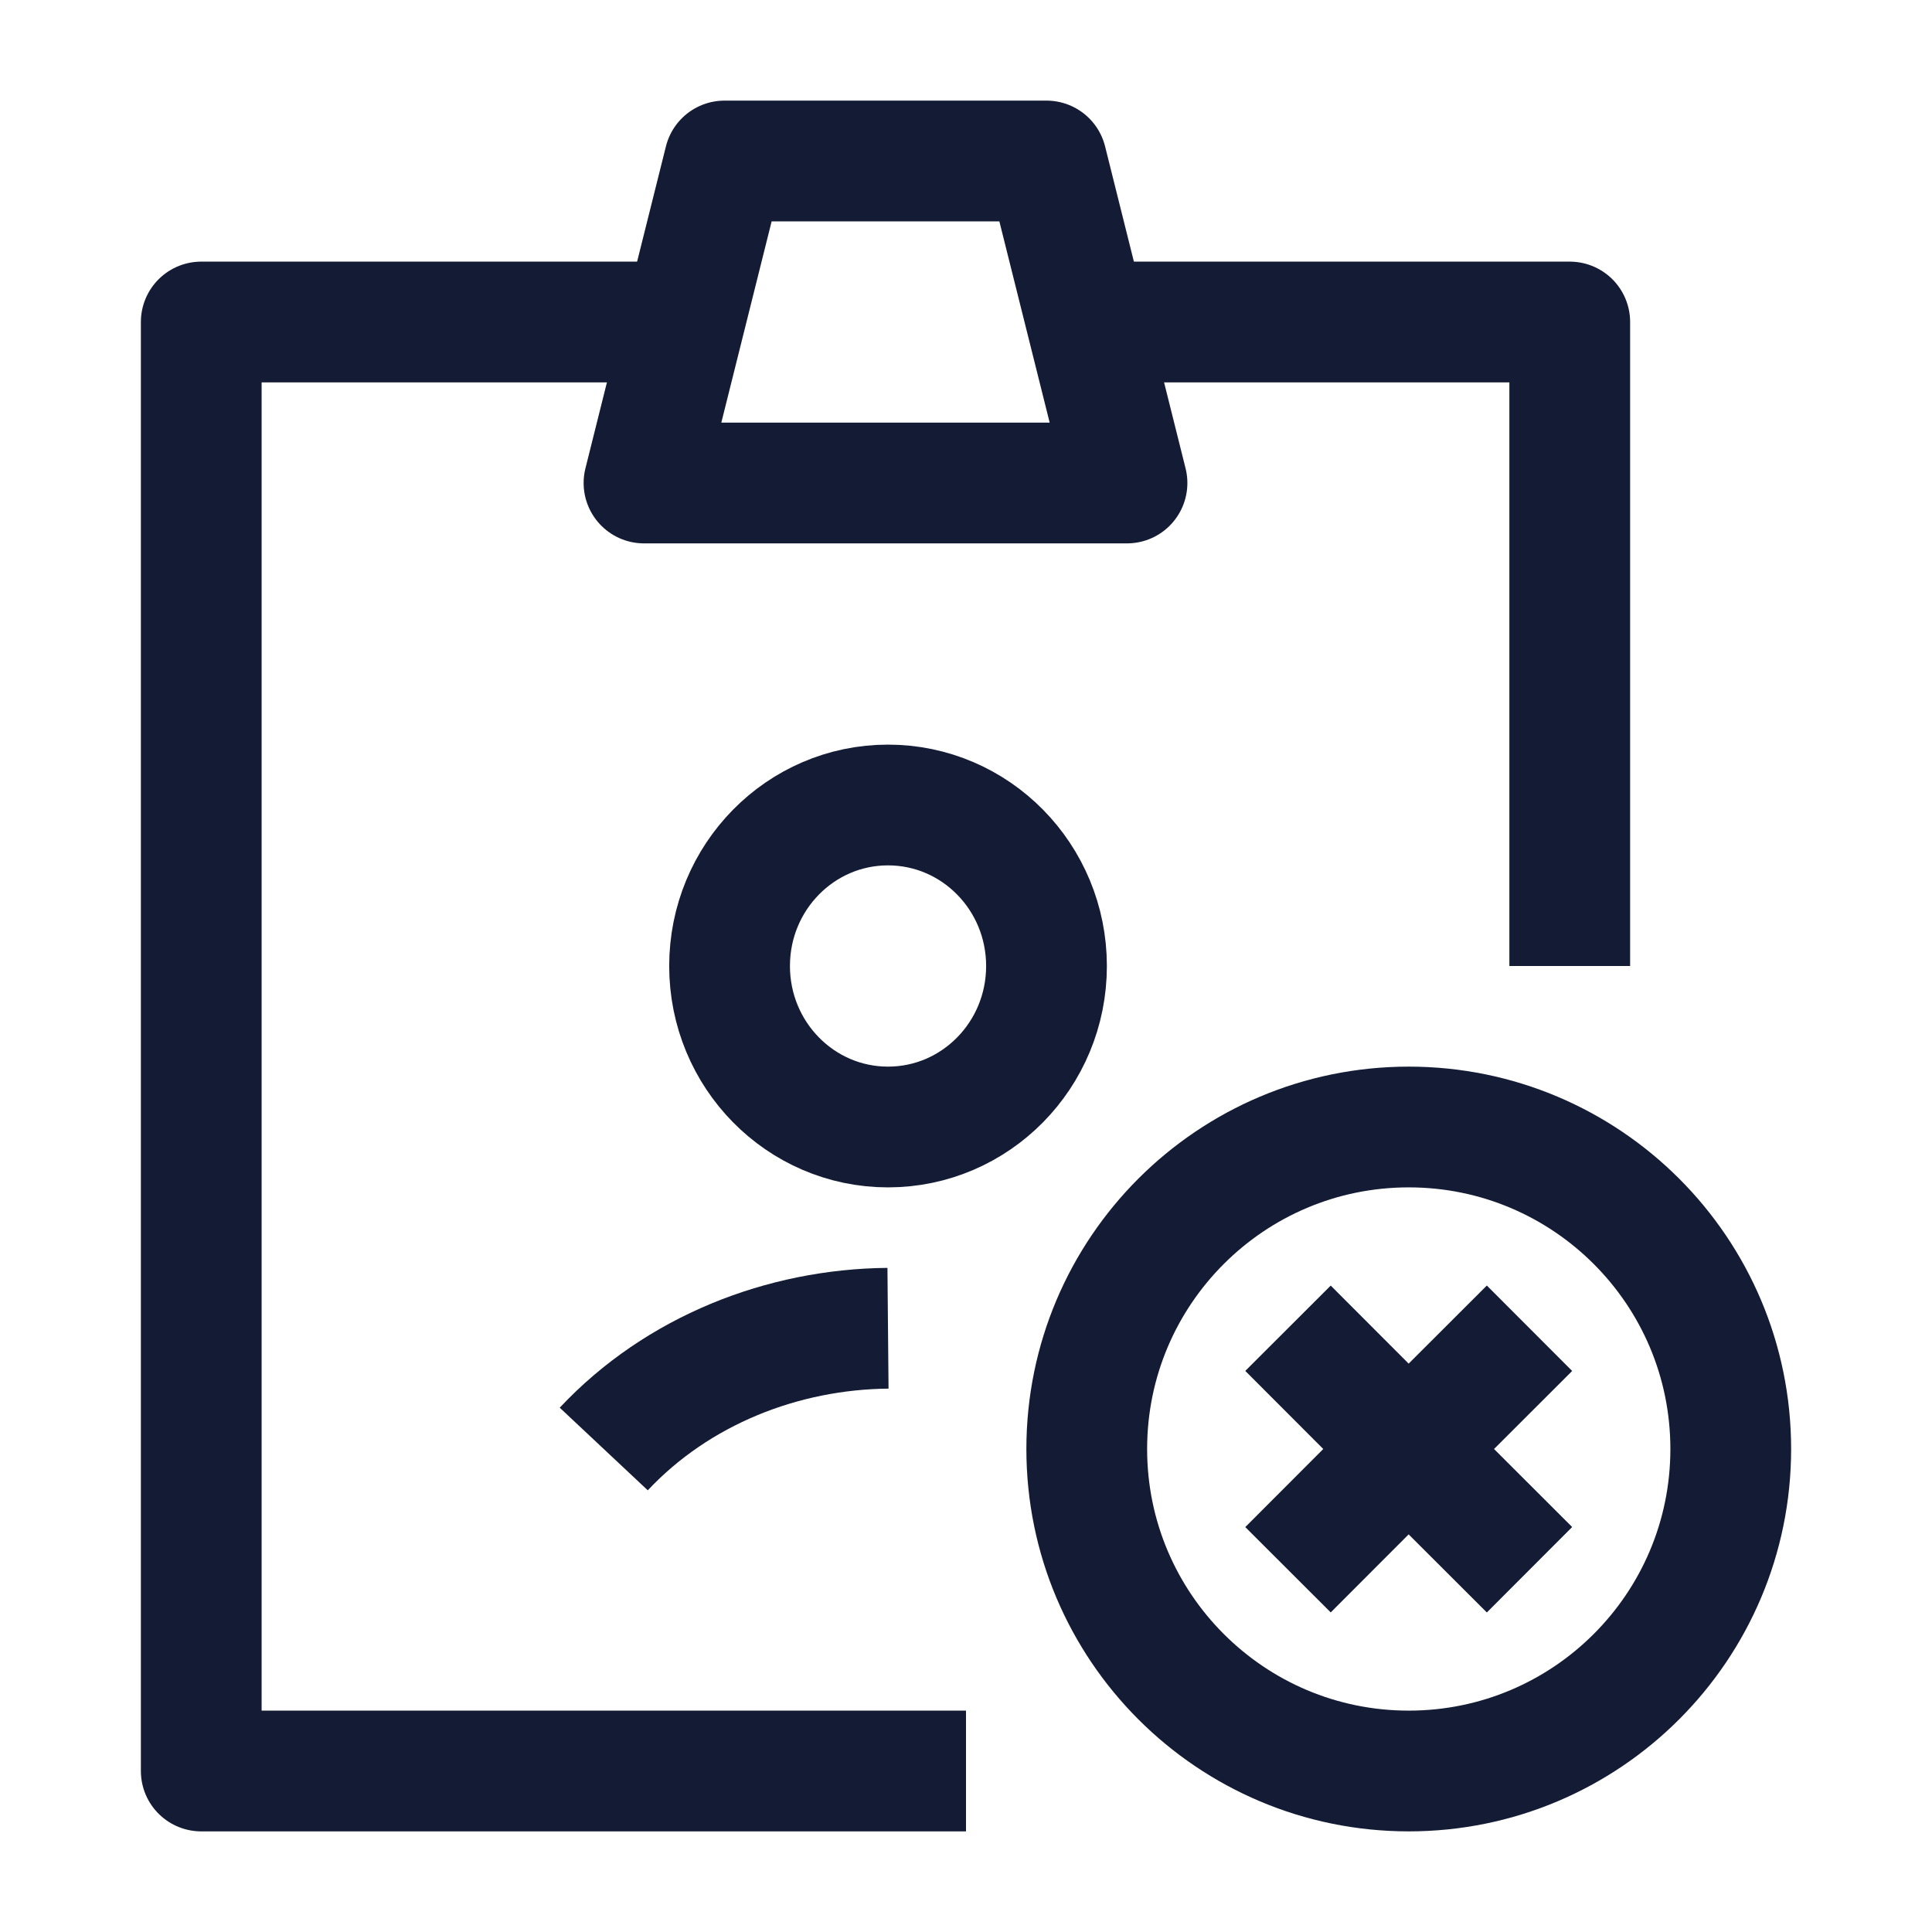
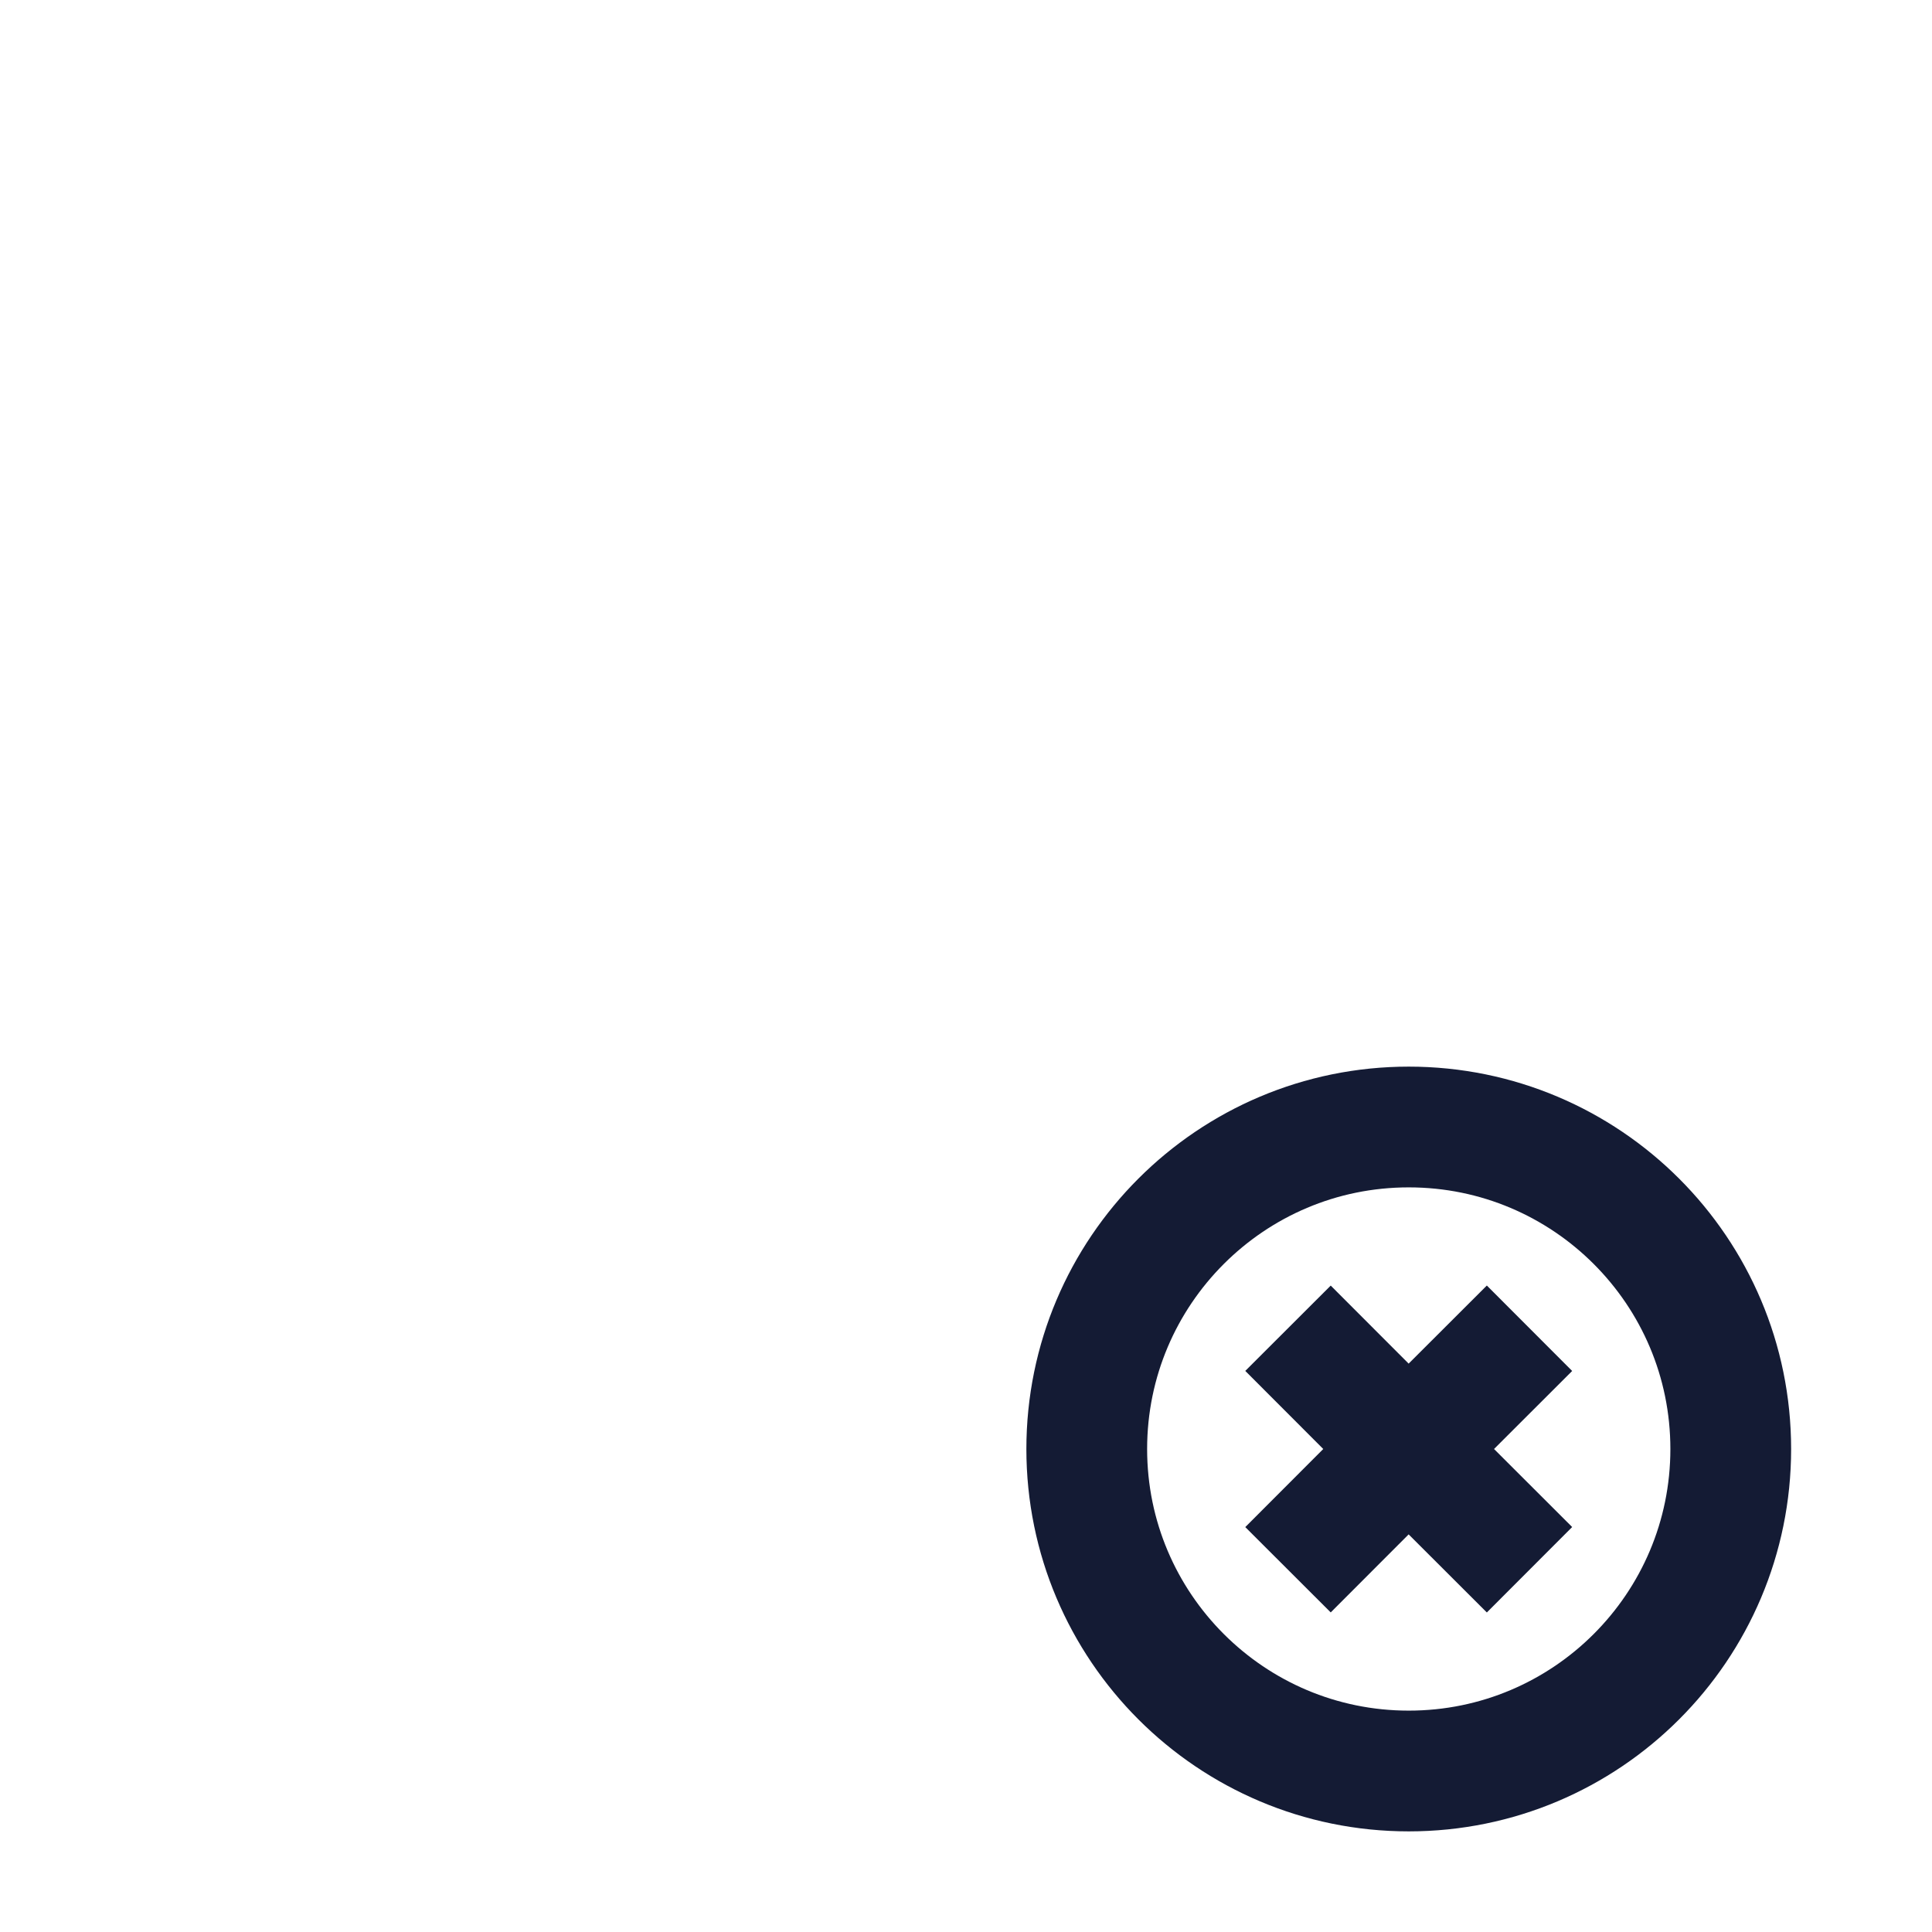
<svg xmlns="http://www.w3.org/2000/svg" width="24" height="24" viewBox="0 0 24 24" fill="none">
  <path d="M16 16.5L17.498 18M17.498 18L19 19.5M17.498 18L19 16.5M17.498 18L16 19.5M21.5 18C21.5 20.209 19.709 22 17.5 22C15.291 22 13.5 20.209 13.5 18C13.5 15.791 15.291 14 17.5 14C19.709 14 21.5 15.791 21.5 18Z" stroke="#141B34" stroke-width="1.5" stroke-linejoin="round" />
-   <path d="M7.5 18C8.417 17.023 9.723 16.512 11.031 16.5M13 12C13 13.105 12.119 14 11.031 14C9.944 14 9.063 13.105 9.063 12C9.063 10.895 9.944 10 11.031 10C12.119 10 13 10.895 13 12Z" stroke="#141B34" stroke-width="1.5" />
-   <path d="M12 22H2.5L2.5 4H8.5M13.5 4H19.5V12" stroke="#141B34" stroke-width="1.5" stroke-linejoin="round" />
-   <path d="M13 2H9L8 6H14L13 2Z" stroke="#141B34" stroke-width="1.5" stroke-linejoin="round" />
</svg>